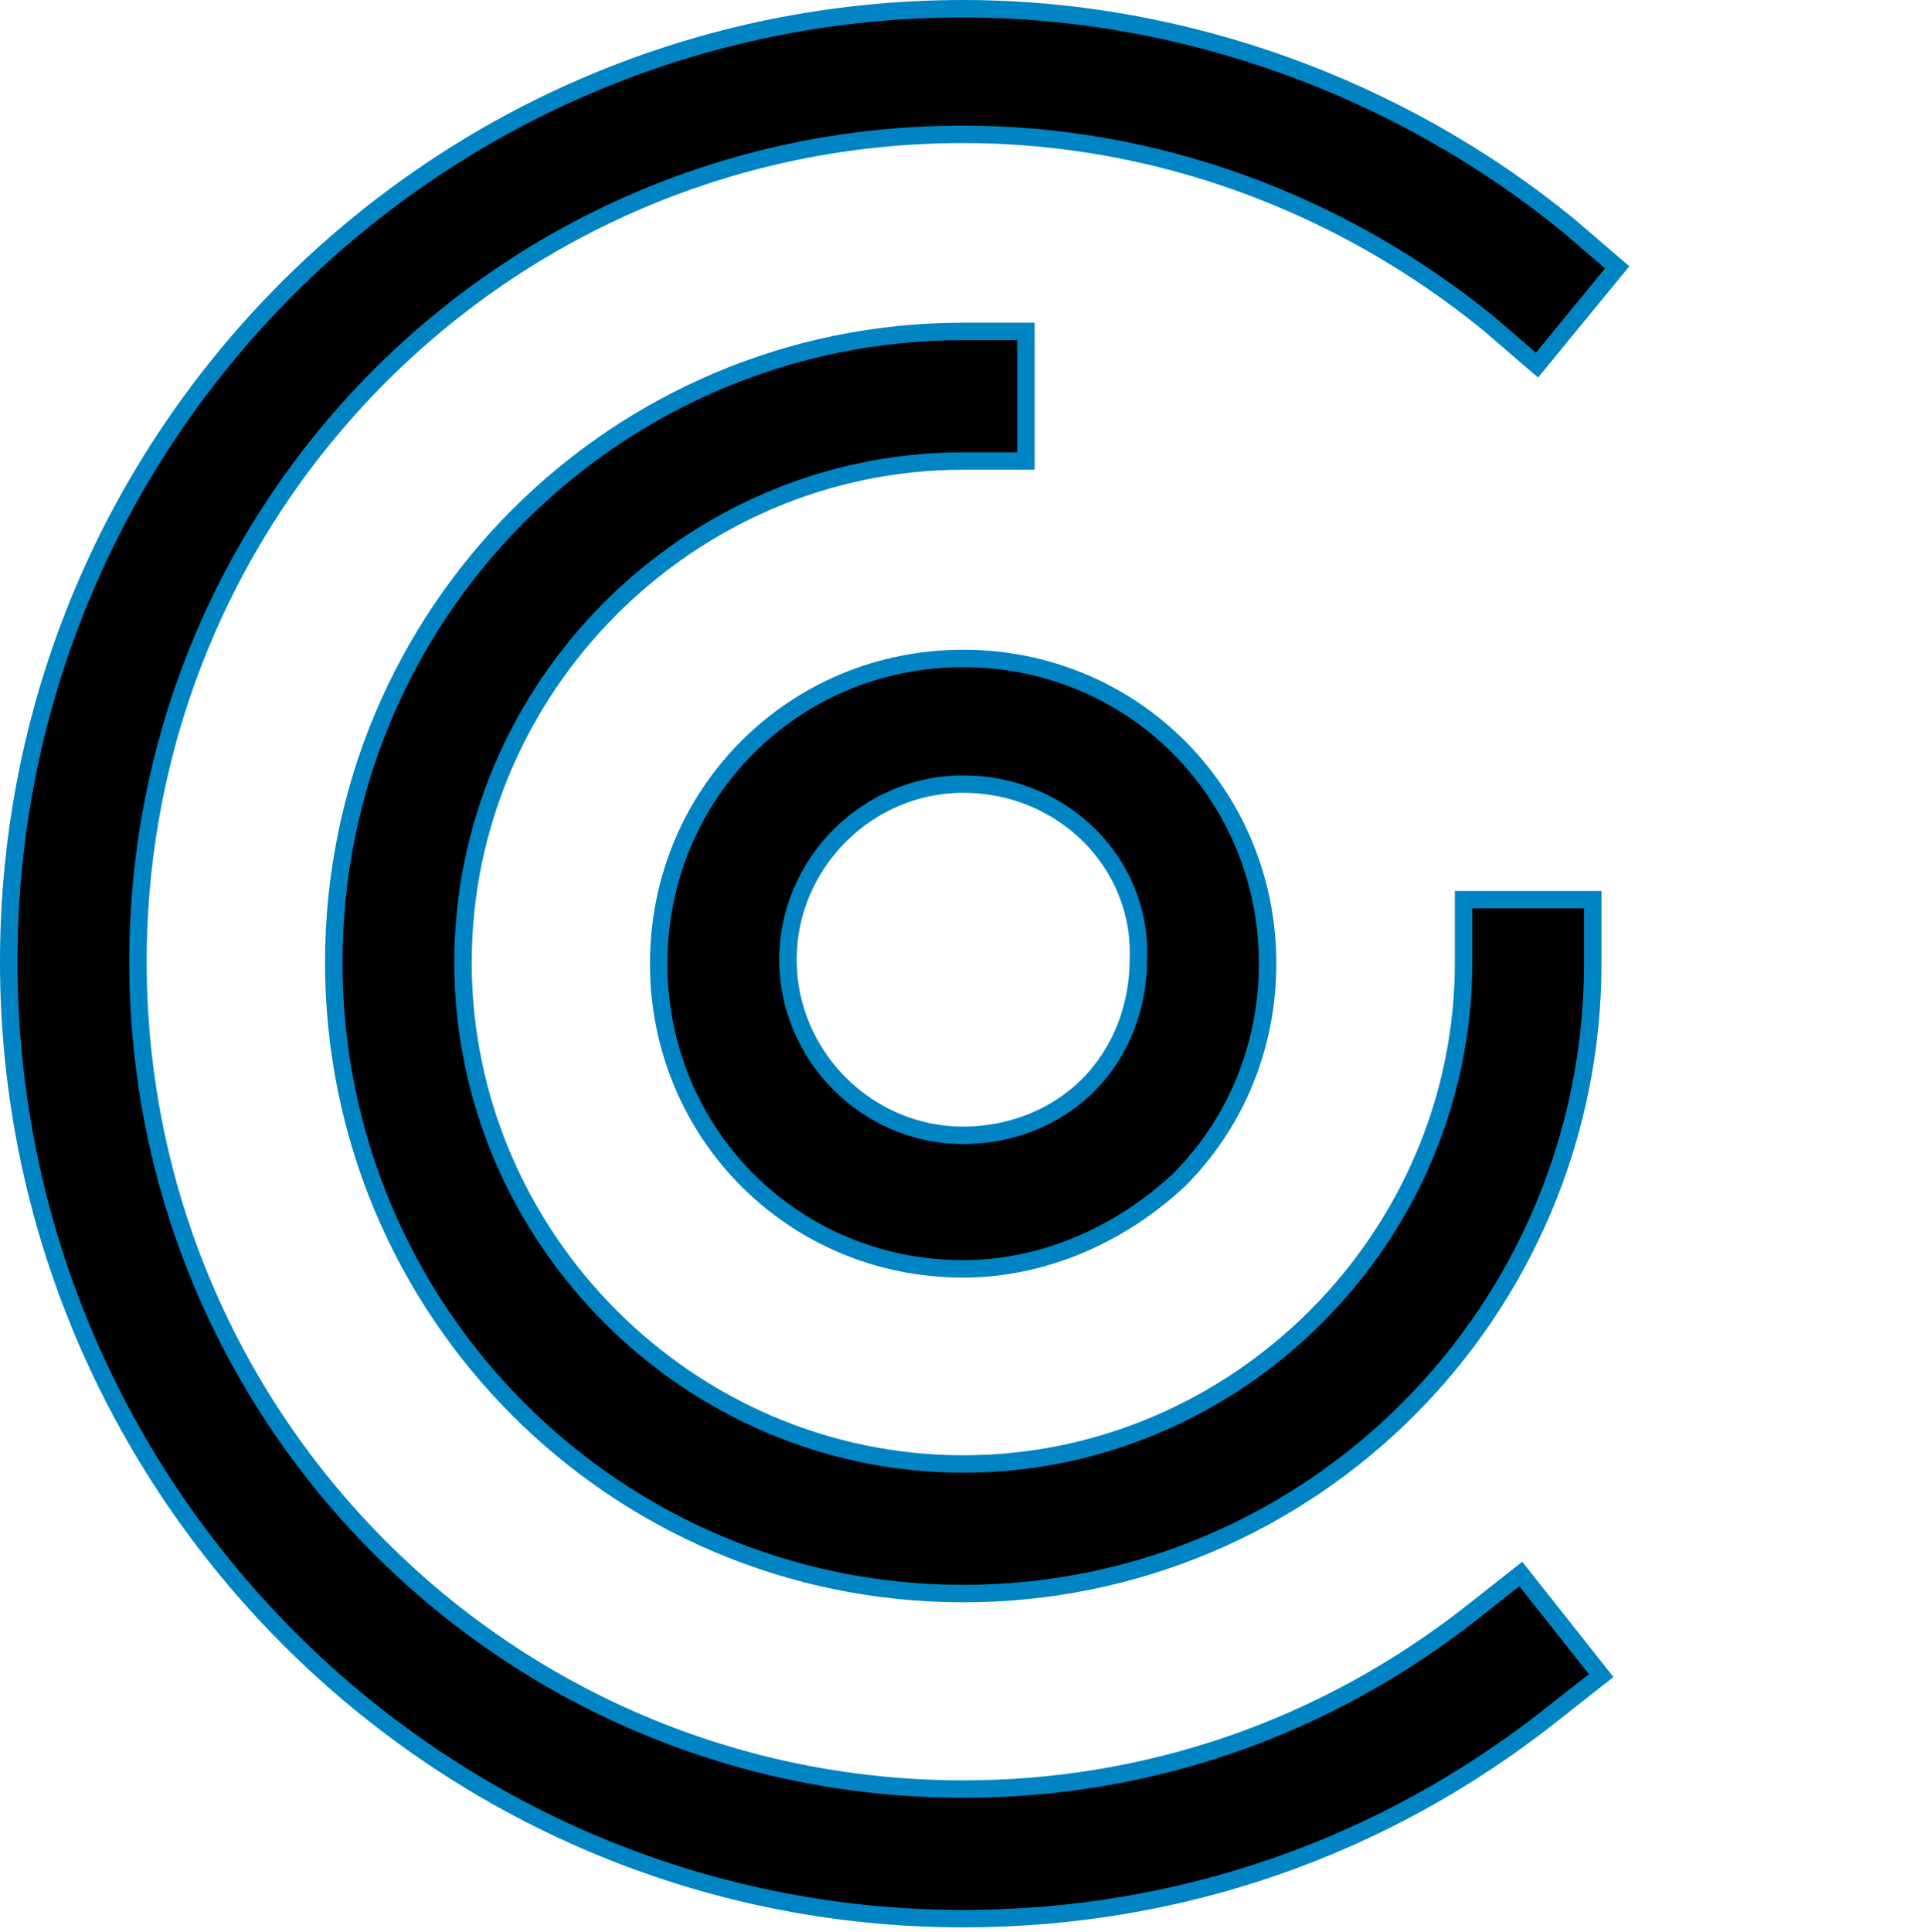
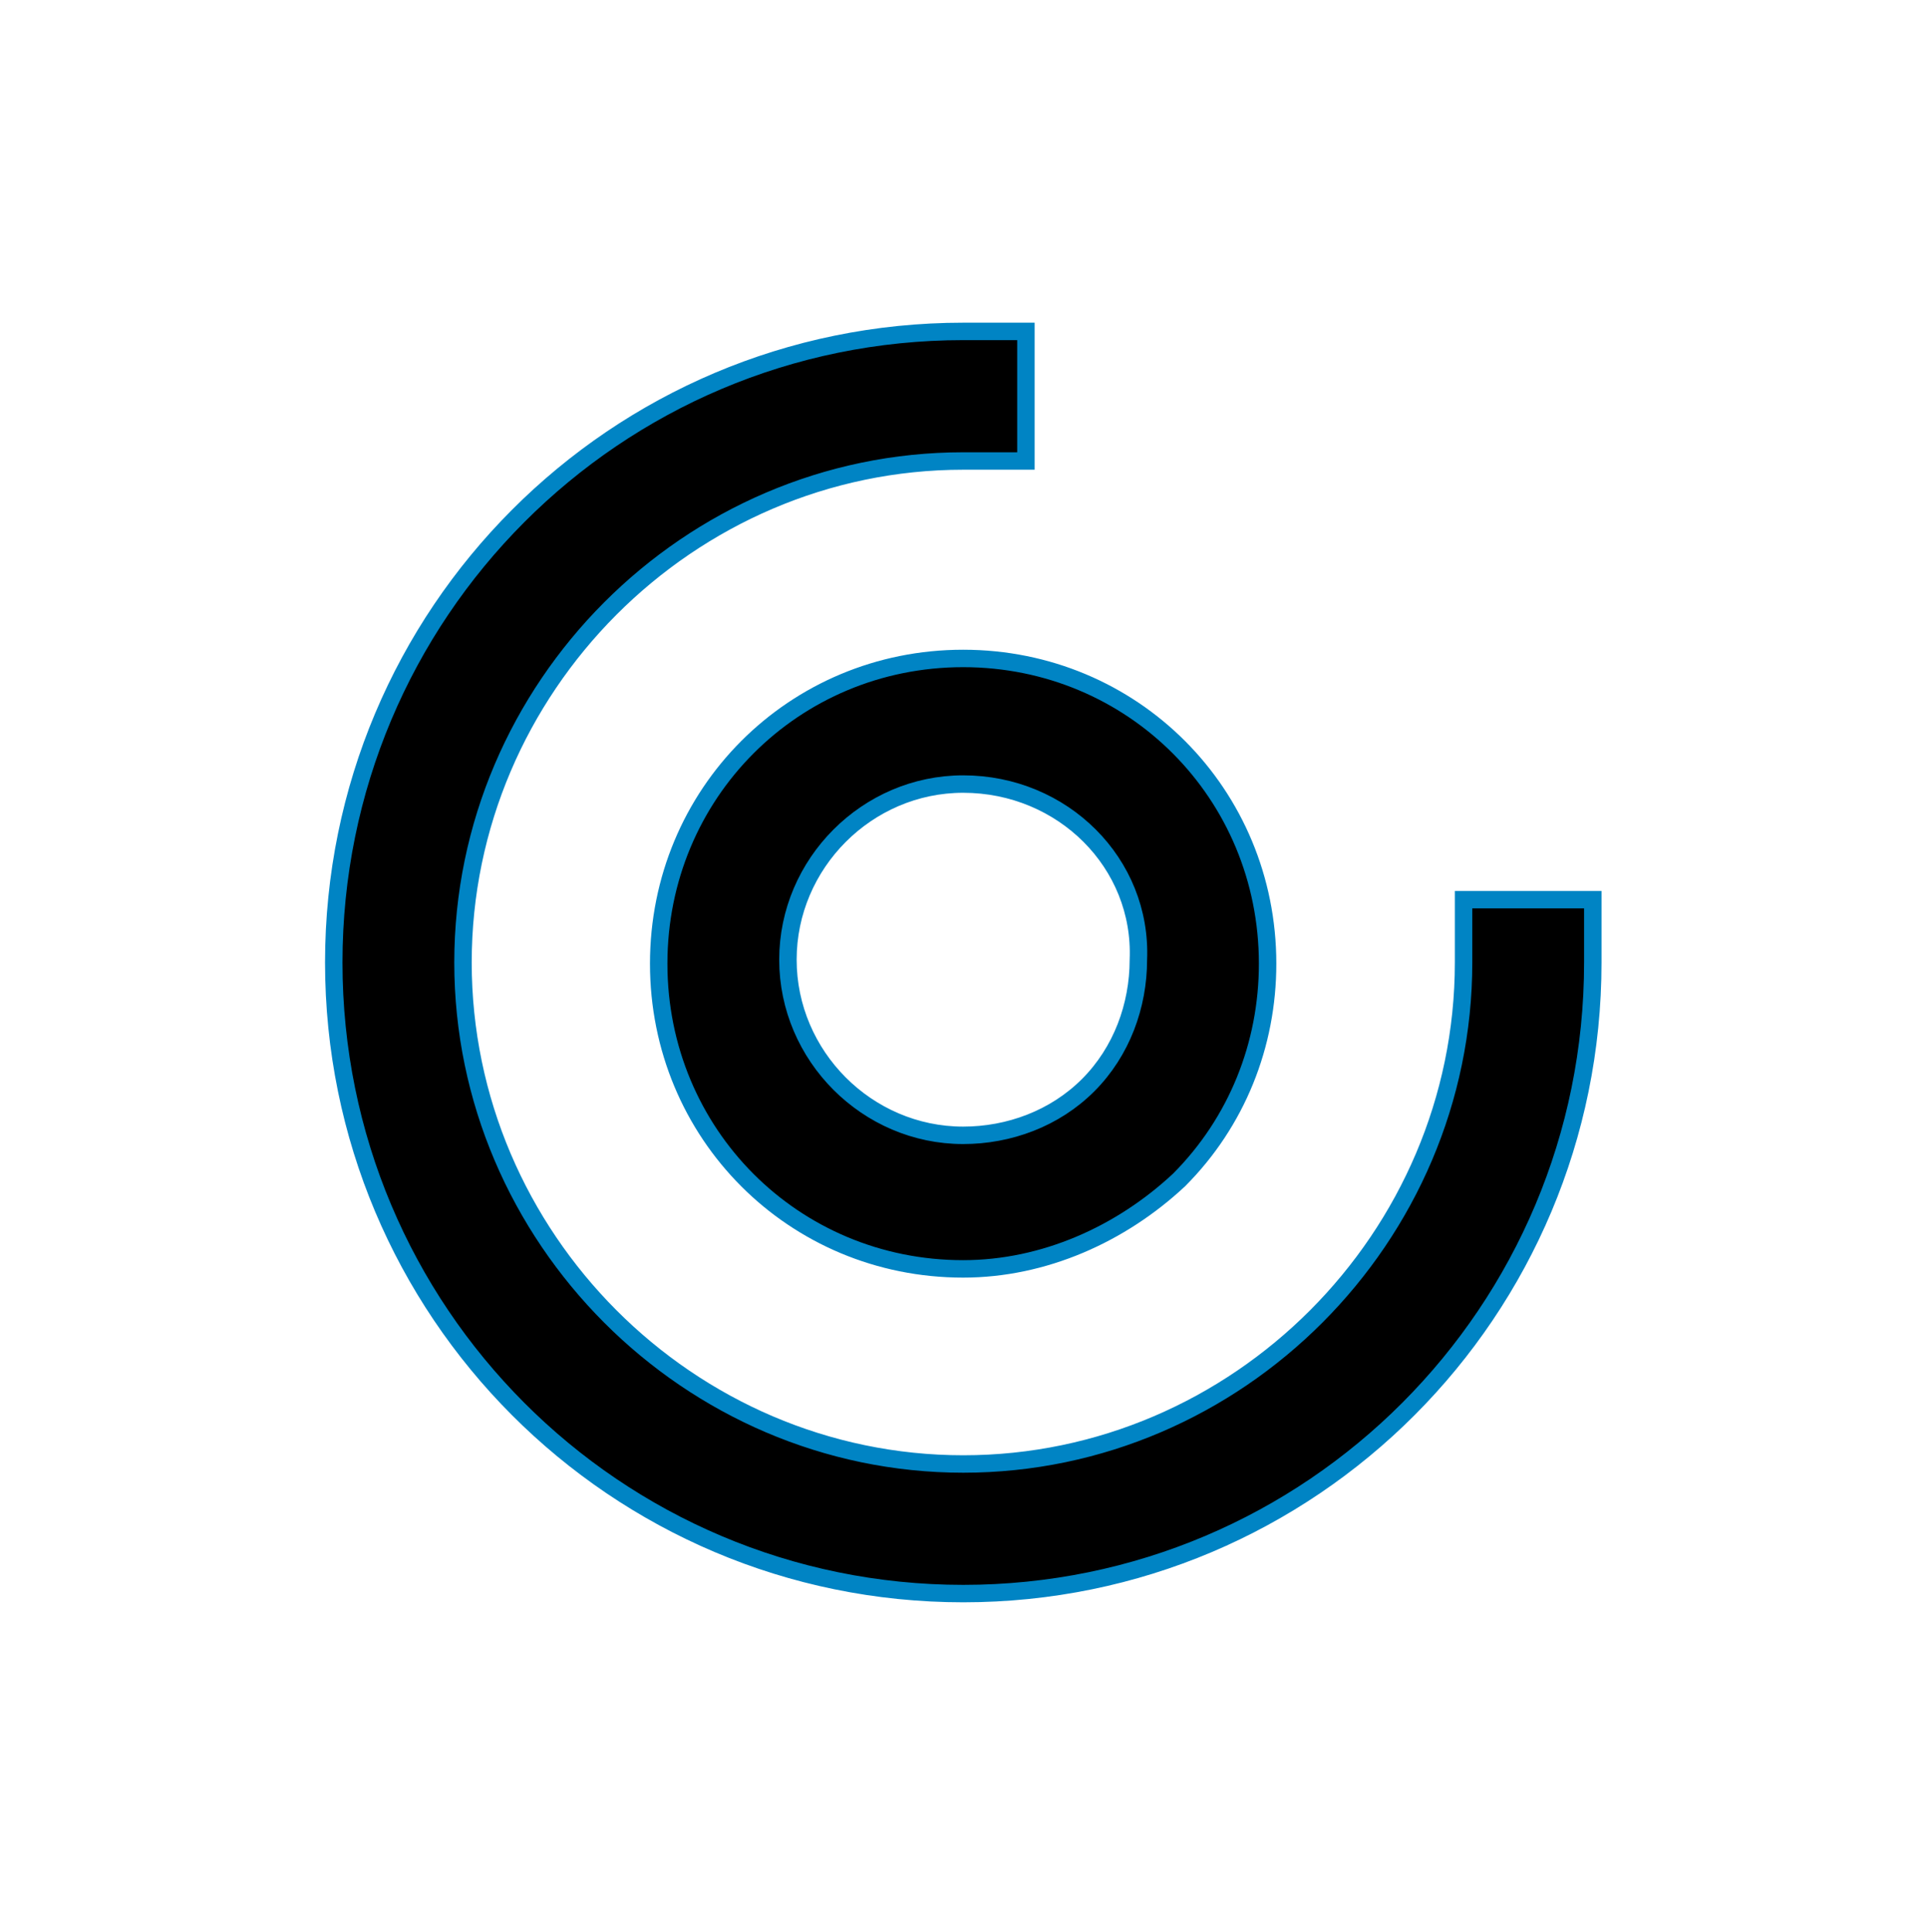
<svg xmlns="http://www.w3.org/2000/svg" width="442" height="443" viewBox="0 0 442 443" fill="none">
-   <path d="M370.932 61.304L352.554 83.727L341.377 74.125L341.356 74.107L341.335 74.09C307.349 46.471 265.08 30.808 220.957 30.808C116.189 30.808 31.644 115.552 31.644 220.545C31.644 325.539 116.189 410.283 220.957 410.283C263.232 410.283 303.676 396.462 337.672 369.756L337.674 369.755L348.836 360.964L367.268 384.257L356.113 393.041L356.108 393.045C317.364 423.749 270.519 440.002 220.957 440.002C100.221 440.002 2 341.565 2 220.545C2 99.536 100.21 2 220.957 2C271.399 2 320.957 20.056 359.703 51.657L370.932 61.304Z" fill="black" stroke="#0084C4" stroke-width="4" />
  <path d="M220.95 365.453C141.132 365.453 76.555 300.736 76.555 220.727C76.555 140.717 141.132 76 220.95 76H235.317V105.72L220.95 105.72C158.01 105.72 106.198 157.655 106.198 220.727C106.198 283.798 158.01 335.733 220.95 335.733C283.89 335.733 335.702 283.798 335.702 220.727V206.322L365.345 206.322V220.727C365.345 300.736 300.768 365.453 220.95 365.453Z" fill="black" stroke="#0084C4" stroke-width="4" />
  <path d="M220.92 290.992C182.02 290.992 151.086 259.995 151.086 220.996C151.086 181.997 182.02 151 220.92 151C259.82 151 290.753 181.997 290.753 220.996C290.753 239.609 283.687 257.313 270.448 270.594C257.132 283.04 239.431 290.992 220.92 290.992ZM220.92 179.808C198.897 179.808 180.73 198.023 180.73 220.084C180.73 242.146 198.897 260.361 220.92 260.361C231.393 260.361 241.924 256.545 249.614 248.837C257.293 241.141 261.099 230.606 261.11 220.128C262.046 197.971 243.786 179.808 220.92 179.808Z" fill="black" stroke="#0084C4" stroke-width="4" />
</svg>